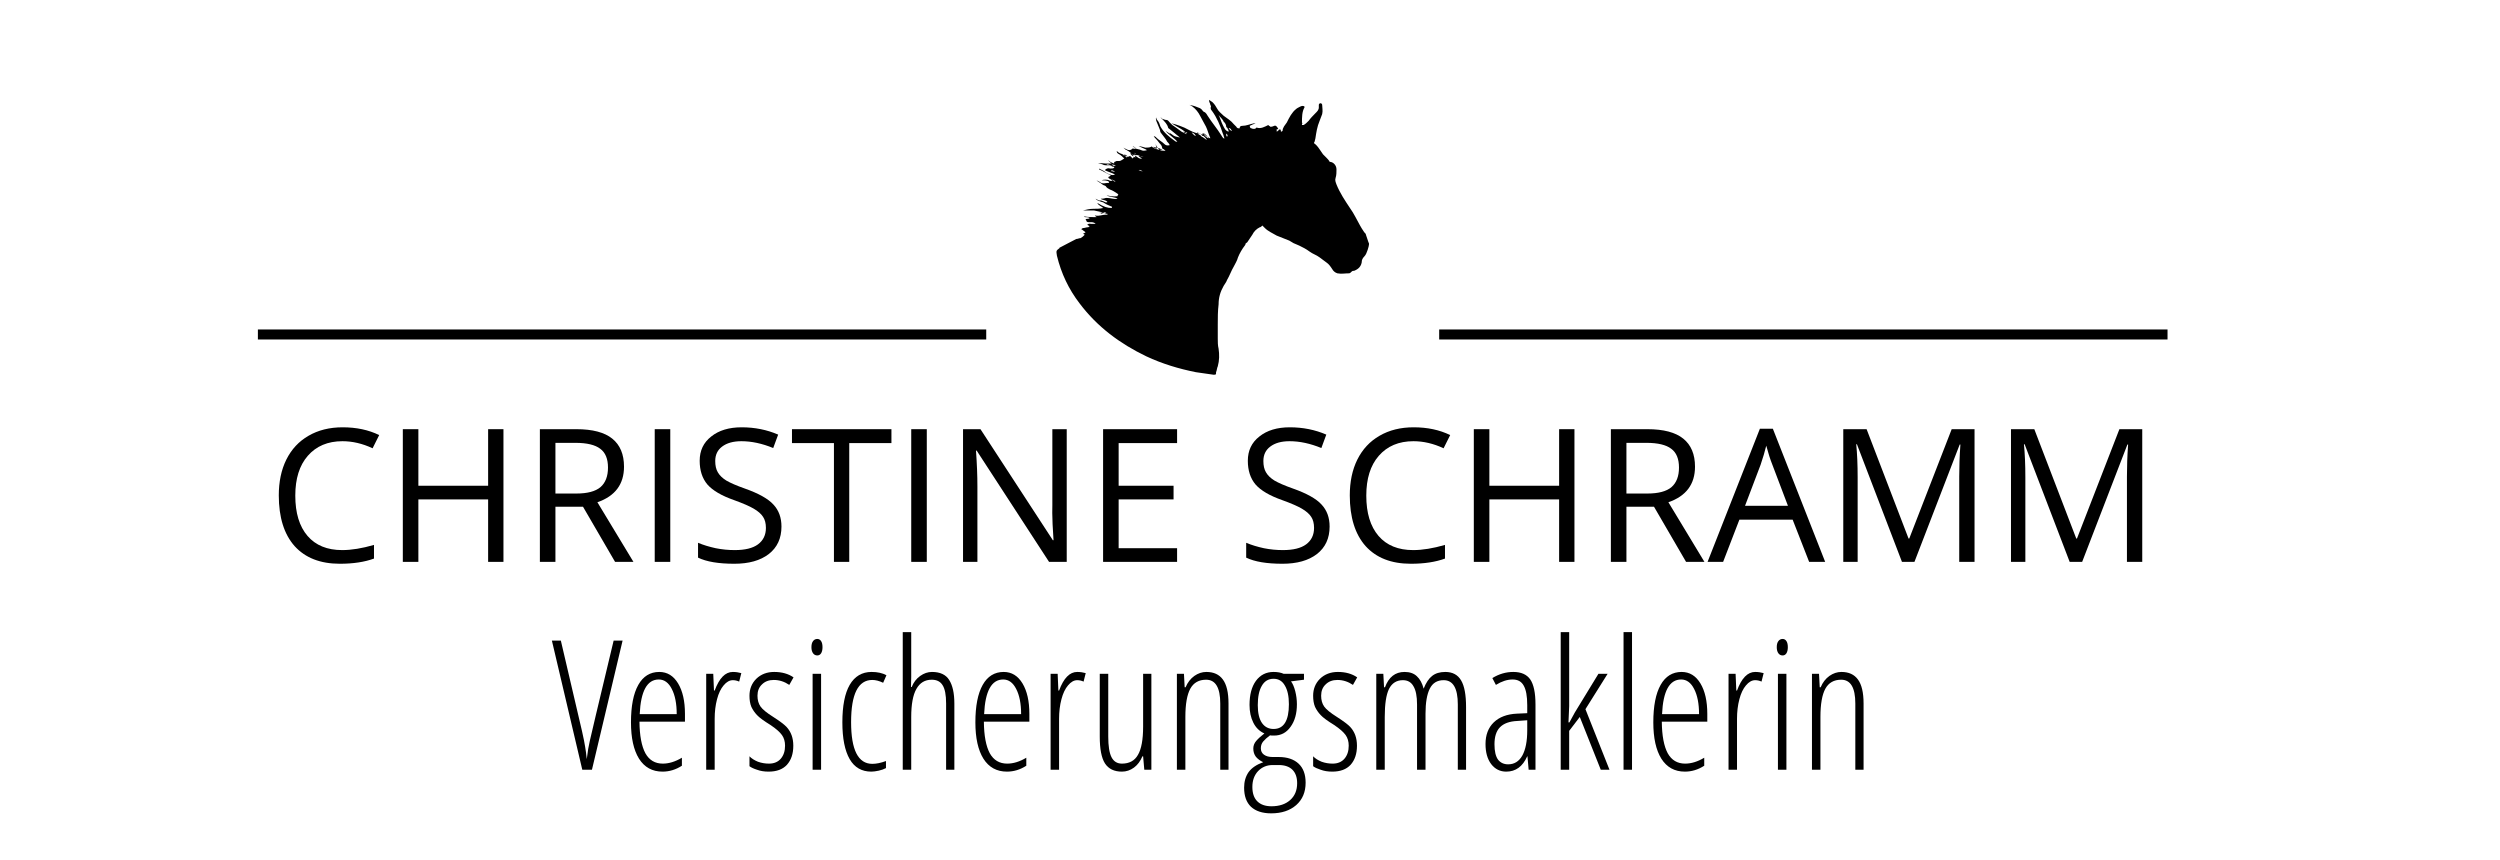
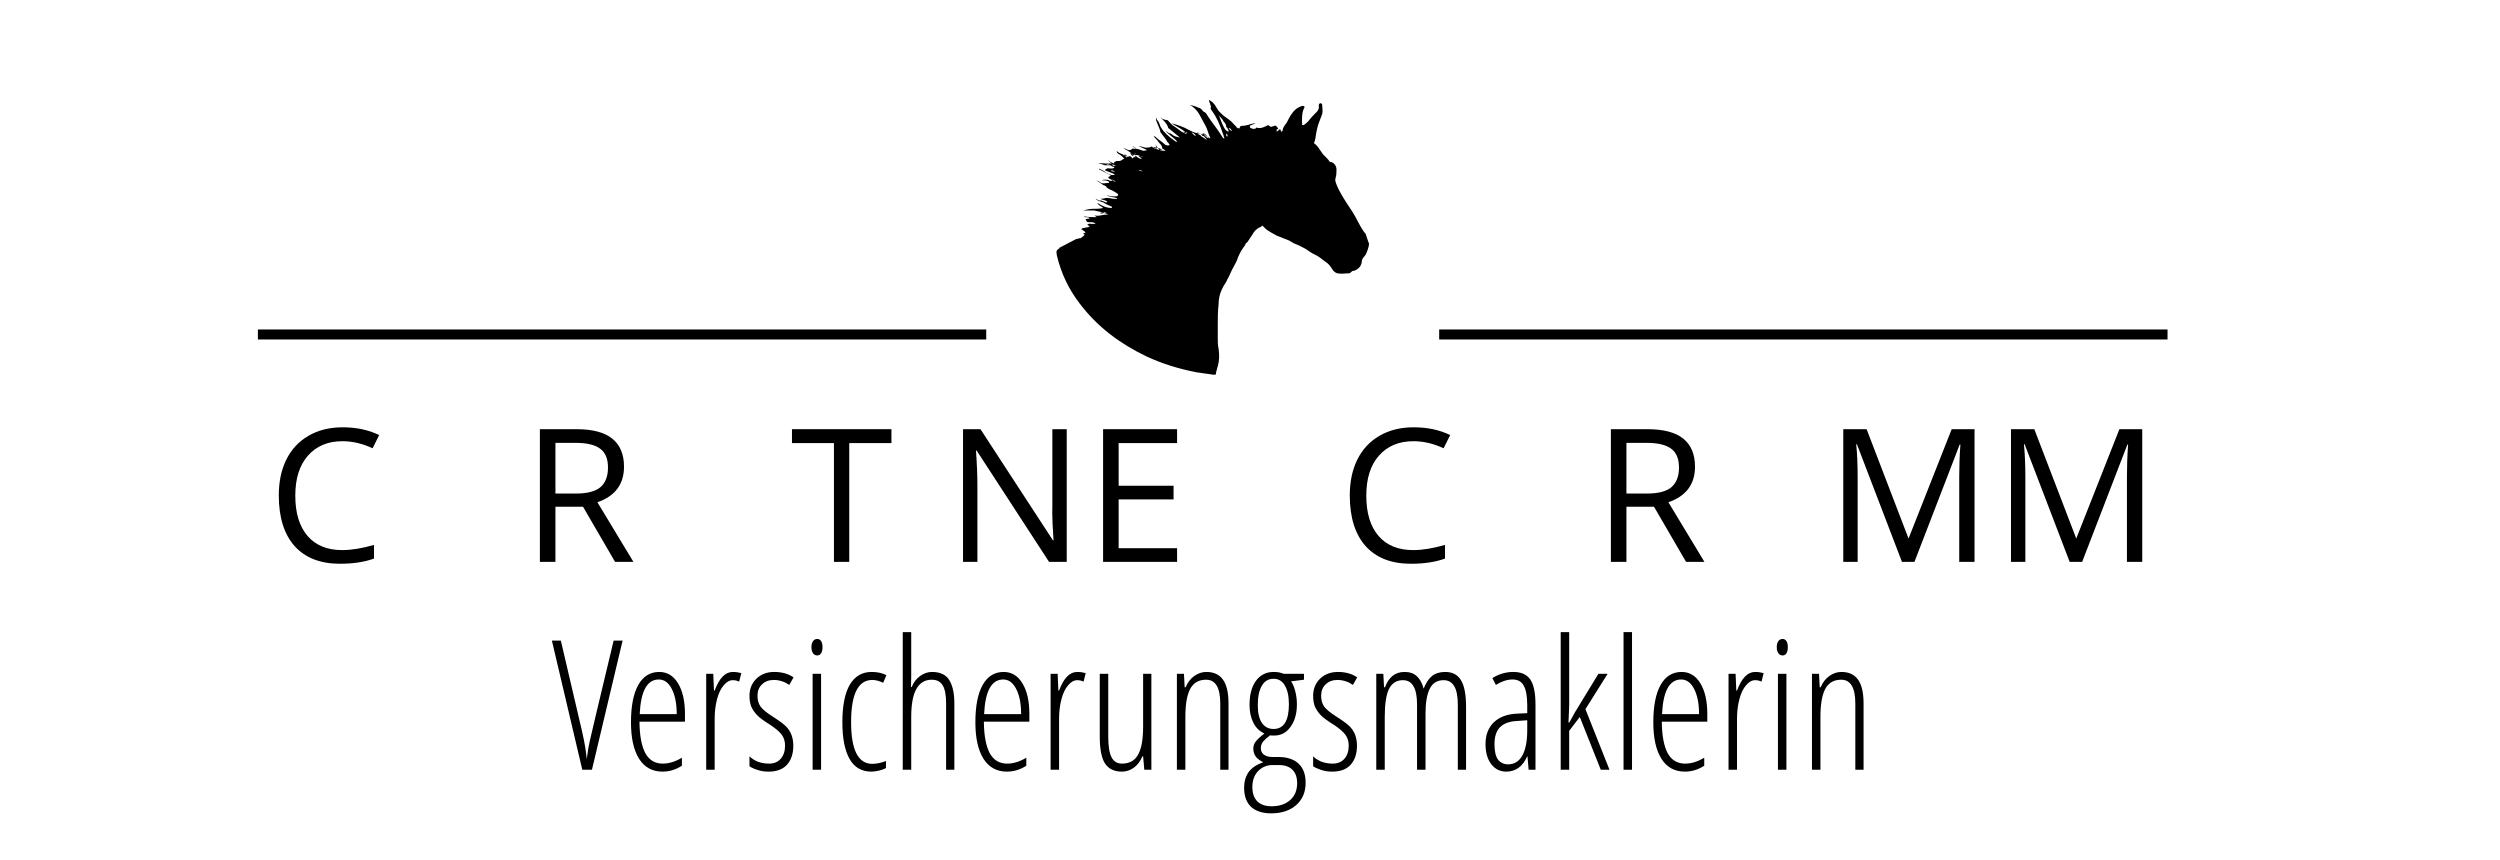
<svg xmlns="http://www.w3.org/2000/svg" xmlns:xlink="http://www.w3.org/1999/xlink" contentScriptType="text/ecmascript" width="165.75" zoomAndPan="magnify" contentStyleType="text/css" viewBox="0 0 165.75 57" height="57" preserveAspectRatio="xMidYMid meet" version="1.0">
  <defs>
    <g>
      <g id="glyph-0-0" />
      <g id="glyph-0-1">
        <path d="M 4.969 -8 C 4 -8 3.234 -7.676 2.672 -7.031 C 2.117 -6.395 1.844 -5.516 1.844 -4.391 C 1.844 -3.242 2.113 -2.352 2.656 -1.719 C 3.195 -1.094 3.961 -0.781 4.953 -0.781 C 5.566 -0.781 6.27 -0.895 7.062 -1.125 L 7.062 -0.219 C 6.445 0.008 5.691 0.125 4.797 0.125 C 3.504 0.125 2.504 -0.266 1.797 -1.047 C 1.098 -1.836 0.75 -2.957 0.75 -4.406 C 0.75 -5.312 0.914 -6.102 1.25 -6.781 C 1.594 -7.469 2.082 -7.992 2.719 -8.359 C 3.363 -8.734 4.117 -8.922 4.984 -8.922 C 5.898 -8.922 6.707 -8.75 7.406 -8.406 L 6.969 -7.531 C 6.301 -7.844 5.633 -8 4.969 -8 Z M 4.969 -8 " />
      </g>
      <g id="glyph-0-2">
-         <path d="M 7.875 0 L 6.859 0 L 6.859 -4.141 L 2.234 -4.141 L 2.234 0 L 1.203 0 L 1.203 -8.797 L 2.234 -8.797 L 2.234 -5.047 L 6.859 -5.047 L 6.859 -8.797 L 7.875 -8.797 Z M 7.875 0 " />
-       </g>
+         </g>
      <g id="glyph-0-3">
        <path d="M 2.234 -3.656 L 2.234 0 L 1.203 0 L 1.203 -8.797 L 3.625 -8.797 C 4.695 -8.797 5.488 -8.586 6 -8.172 C 6.52 -7.754 6.781 -7.133 6.781 -6.312 C 6.781 -5.145 6.191 -4.359 5.016 -3.953 L 7.406 0 L 6.188 0 L 4.062 -3.656 Z M 2.234 -4.531 L 3.625 -4.531 C 4.352 -4.531 4.883 -4.672 5.219 -4.953 C 5.551 -5.242 5.719 -5.676 5.719 -6.25 C 5.719 -6.832 5.547 -7.25 5.203 -7.5 C 4.867 -7.758 4.32 -7.891 3.562 -7.891 L 2.234 -7.891 Z M 2.234 -4.531 " />
      </g>
      <g id="glyph-0-4">
-         <path d="M 1.203 0 L 1.203 -8.797 L 2.234 -8.797 L 2.234 0 Z M 1.203 0 " />
-       </g>
+         </g>
      <g id="glyph-0-5">
-         <path d="M 6.172 -2.344 C 6.172 -1.562 5.891 -0.953 5.328 -0.516 C 4.766 -0.086 4.004 0.125 3.047 0.125 C 2.004 0.125 1.203 -0.008 0.641 -0.281 L 0.641 -1.266 C 0.992 -1.117 1.383 -1 1.812 -0.906 C 2.238 -0.82 2.66 -0.781 3.078 -0.781 C 3.754 -0.781 4.266 -0.906 4.609 -1.156 C 4.961 -1.414 5.141 -1.781 5.141 -2.25 C 5.141 -2.551 5.078 -2.797 4.953 -2.984 C 4.828 -3.18 4.617 -3.363 4.328 -3.531 C 4.047 -3.695 3.613 -3.883 3.031 -4.094 C 2.207 -4.383 1.617 -4.727 1.266 -5.125 C 0.922 -5.531 0.75 -6.055 0.75 -6.703 C 0.75 -7.379 1.004 -7.914 1.516 -8.312 C 2.023 -8.719 2.695 -8.922 3.531 -8.922 C 4.406 -8.922 5.211 -8.758 5.953 -8.438 L 5.625 -7.547 C 4.895 -7.848 4.191 -8 3.516 -8 C 2.973 -8 2.547 -7.879 2.234 -7.641 C 1.93 -7.41 1.781 -7.094 1.781 -6.688 C 1.781 -6.383 1.836 -6.133 1.953 -5.938 C 2.066 -5.738 2.254 -5.555 2.516 -5.391 C 2.785 -5.234 3.195 -5.055 3.75 -4.859 C 4.664 -4.535 5.297 -4.18 5.641 -3.797 C 5.992 -3.422 6.172 -2.938 6.172 -2.344 Z M 6.172 -2.344 " />
-       </g>
+         </g>
      <g id="glyph-0-6">
        <path d="M 3.906 0 L 2.891 0 L 2.891 -7.875 L 0.109 -7.875 L 0.109 -8.797 L 6.703 -8.797 L 6.703 -7.875 L 3.906 -7.875 Z M 3.906 0 " />
      </g>
      <g id="glyph-0-7">
        <path d="M 8.078 0 L 6.906 0 L 2.109 -7.375 L 2.062 -7.375 C 2.125 -6.508 2.156 -5.719 2.156 -5 L 2.156 0 L 1.203 0 L 1.203 -8.797 L 2.359 -8.797 L 7.156 -1.438 L 7.203 -1.438 C 7.191 -1.551 7.172 -1.898 7.141 -2.484 C 7.117 -3.066 7.113 -3.488 7.125 -3.75 L 7.125 -8.797 L 8.078 -8.797 Z M 8.078 0 " />
      </g>
      <g id="glyph-0-8">
        <path d="M 6.109 0 L 1.203 0 L 1.203 -8.797 L 6.109 -8.797 L 6.109 -7.875 L 2.234 -7.875 L 2.234 -5.047 L 5.875 -5.047 L 5.875 -4.141 L 2.234 -4.141 L 2.234 -0.906 L 6.109 -0.906 Z M 6.109 0 " />
      </g>
      <g id="glyph-0-9" />
      <g id="glyph-0-10">
-         <path d="M 6.734 0 L 5.641 -2.797 L 2.109 -2.797 L 1.031 0 L 0 0 L 3.469 -8.828 L 4.328 -8.828 L 7.797 0 Z M 5.328 -3.719 L 4.297 -6.438 C 4.16 -6.781 4.023 -7.203 3.891 -7.703 C 3.797 -7.316 3.672 -6.895 3.516 -6.438 L 2.484 -3.719 Z M 5.328 -3.719 " />
-       </g>
+         </g>
      <g id="glyph-0-11">
-         <path d="M 5.094 0 L 2.109 -7.797 L 2.062 -7.797 C 2.125 -7.172 2.156 -6.438 2.156 -5.594 L 2.156 0 L 1.203 0 L 1.203 -8.797 L 2.75 -8.797 L 5.531 -1.547 L 5.578 -1.547 L 8.391 -8.797 L 9.906 -8.797 L 9.906 0 L 8.891 0 L 8.891 -5.656 C 8.891 -6.312 8.914 -7.02 8.969 -7.781 L 8.922 -7.781 L 5.922 0 Z M 5.094 0 " />
+         <path d="M 5.094 0 L 2.109 -7.797 L 2.062 -7.797 C 2.125 -7.172 2.156 -6.438 2.156 -5.594 L 2.156 0 L 1.203 0 L 1.203 -8.797 L 2.75 -8.797 L 5.531 -1.547 L 8.391 -8.797 L 9.906 -8.797 L 9.906 0 L 8.891 0 L 8.891 -5.656 C 8.891 -6.312 8.914 -7.02 8.969 -7.781 L 8.922 -7.781 L 5.922 0 Z M 5.094 0 " />
      </g>
      <g id="glyph-1-0" />
      <g id="glyph-1-1">
        <path d="M 4.094 -8.562 L 4.688 -8.562 L 2.656 0 L 2.016 0 L 0 -8.562 L 0.594 -8.562 L 2 -2.547 C 2.102 -2.086 2.172 -1.75 2.203 -1.531 C 2.242 -1.312 2.281 -1.035 2.312 -0.703 C 2.344 -0.93 2.375 -1.156 2.406 -1.375 C 2.445 -1.594 2.484 -1.773 2.516 -1.922 C 2.547 -2.078 3.07 -4.289 4.094 -8.562 Z M 4.094 -8.562 " />
      </g>
      <g id="glyph-1-2">
        <path d="M 2.656 0.125 C 1.977 0.125 1.457 -0.16 1.094 -0.734 C 0.738 -1.305 0.562 -2.109 0.562 -3.141 C 0.562 -4.223 0.723 -5.051 1.047 -5.625 C 1.367 -6.195 1.832 -6.484 2.438 -6.484 C 2.969 -6.484 3.383 -6.227 3.688 -5.719 C 3.988 -5.219 4.141 -4.547 4.141 -3.703 L 4.141 -3.188 L 1.125 -3.188 C 1.133 -2.258 1.266 -1.562 1.516 -1.094 C 1.773 -0.633 2.16 -0.406 2.672 -0.406 C 3.078 -0.406 3.5 -0.535 3.938 -0.797 L 3.938 -0.266 C 3.531 -0.004 3.102 0.125 2.656 0.125 Z M 2.406 -5.984 C 1.633 -5.984 1.211 -5.219 1.141 -3.688 L 3.594 -3.688 C 3.594 -4.383 3.484 -4.941 3.266 -5.359 C 3.055 -5.773 2.77 -5.984 2.406 -5.984 Z M 2.406 -5.984 " />
      </g>
      <g id="glyph-1-3">
        <path d="M 2.609 -6.484 C 2.805 -6.484 2.992 -6.457 3.172 -6.406 L 3.031 -5.844 C 2.895 -5.906 2.754 -5.938 2.609 -5.938 C 2.391 -5.938 2.188 -5.82 2 -5.594 C 1.812 -5.375 1.664 -5.066 1.562 -4.672 C 1.457 -4.273 1.406 -3.844 1.406 -3.375 L 1.406 0 L 0.844 0 L 0.844 -6.359 L 1.312 -6.359 L 1.359 -5.25 L 1.406 -5.25 C 1.707 -6.07 2.109 -6.484 2.609 -6.484 Z M 2.609 -6.484 " />
      </g>
      <g id="glyph-1-4">
        <path d="M 3.344 -1.594 C 3.344 -1.062 3.203 -0.641 2.922 -0.328 C 2.641 -0.023 2.234 0.125 1.703 0.125 C 1.41 0.125 1.156 0.082 0.938 0 C 0.719 -0.07 0.551 -0.148 0.438 -0.234 L 0.438 -0.891 C 0.582 -0.742 0.77 -0.625 1 -0.531 C 1.238 -0.445 1.484 -0.406 1.734 -0.406 C 2.066 -0.406 2.328 -0.516 2.516 -0.734 C 2.703 -0.953 2.797 -1.238 2.797 -1.594 C 2.797 -1.875 2.727 -2.109 2.594 -2.297 C 2.457 -2.492 2.203 -2.719 1.828 -2.969 C 1.391 -3.238 1.094 -3.457 0.938 -3.625 C 0.781 -3.789 0.656 -3.973 0.562 -4.172 C 0.477 -4.379 0.438 -4.625 0.438 -4.906 C 0.438 -5.352 0.586 -5.727 0.891 -6.031 C 1.203 -6.332 1.598 -6.484 2.078 -6.484 C 2.586 -6.484 3.016 -6.363 3.359 -6.125 L 3.078 -5.625 C 2.754 -5.844 2.41 -5.953 2.047 -5.953 C 1.723 -5.953 1.461 -5.852 1.266 -5.656 C 1.066 -5.469 0.969 -5.219 0.969 -4.906 C 0.969 -4.625 1.035 -4.383 1.172 -4.188 C 1.305 -4 1.586 -3.77 2.016 -3.5 C 2.441 -3.227 2.734 -3.008 2.891 -2.844 C 3.047 -2.676 3.16 -2.488 3.234 -2.281 C 3.305 -2.082 3.344 -1.852 3.344 -1.594 Z M 3.344 -1.594 " />
      </g>
      <g id="glyph-1-5">
        <path d="M 1.406 0 L 0.844 0 L 0.844 -6.359 L 1.406 -6.359 Z M 0.766 -8.125 C 0.766 -8.301 0.801 -8.438 0.875 -8.531 C 0.945 -8.625 1.039 -8.672 1.156 -8.672 C 1.258 -8.672 1.344 -8.625 1.406 -8.531 C 1.469 -8.438 1.5 -8.301 1.5 -8.125 C 1.5 -7.957 1.469 -7.82 1.406 -7.719 C 1.344 -7.625 1.258 -7.578 1.156 -7.578 C 1.039 -7.578 0.945 -7.625 0.875 -7.719 C 0.801 -7.82 0.766 -7.957 0.766 -8.125 Z M 0.766 -8.125 " />
      </g>
      <g id="glyph-1-6">
        <path d="M 2.484 0.125 C 1.848 0.125 1.367 -0.148 1.047 -0.703 C 0.723 -1.266 0.562 -2.078 0.562 -3.141 C 0.562 -4.234 0.723 -5.062 1.047 -5.625 C 1.379 -6.195 1.863 -6.484 2.5 -6.484 C 2.895 -6.484 3.223 -6.41 3.484 -6.266 L 3.266 -5.766 C 3.004 -5.891 2.766 -5.953 2.547 -5.953 C 1.609 -5.953 1.141 -5.02 1.141 -3.156 C 1.141 -1.312 1.609 -0.391 2.547 -0.391 C 2.816 -0.391 3.117 -0.453 3.453 -0.578 L 3.453 -0.109 C 3.316 -0.035 3.156 0.02 2.969 0.062 C 2.781 0.102 2.617 0.125 2.484 0.125 Z M 2.484 0.125 " />
      </g>
      <g id="glyph-1-7">
        <path d="M 3.719 0 L 3.719 -4.391 C 3.719 -4.961 3.641 -5.367 3.484 -5.609 C 3.336 -5.848 3.098 -5.969 2.766 -5.969 C 2.316 -5.969 1.977 -5.766 1.75 -5.359 C 1.52 -4.961 1.406 -4.336 1.406 -3.484 L 1.406 0 L 0.844 0 L 0.844 -9.125 L 1.406 -9.125 L 1.406 -6.156 C 1.406 -5.883 1.398 -5.66 1.391 -5.484 L 1.438 -5.484 C 1.562 -5.797 1.75 -6.039 2 -6.219 C 2.25 -6.395 2.508 -6.484 2.781 -6.484 C 3.32 -6.484 3.703 -6.305 3.922 -5.953 C 4.148 -5.598 4.266 -5.078 4.266 -4.391 L 4.266 0 Z M 3.719 0 " />
      </g>
      <g id="glyph-1-8">
        <path d="M 1.391 -6.359 L 1.391 -2.203 C 1.391 -1.578 1.461 -1.117 1.609 -0.828 C 1.754 -0.547 1.984 -0.406 2.297 -0.406 C 2.785 -0.406 3.141 -0.598 3.359 -0.984 C 3.586 -1.367 3.703 -1.992 3.703 -2.859 L 3.703 -6.359 L 4.25 -6.359 L 4.25 0 L 3.781 0 L 3.703 -0.891 L 3.656 -0.891 C 3.52 -0.566 3.332 -0.316 3.094 -0.141 C 2.852 0.035 2.586 0.125 2.297 0.125 C 1.785 0.125 1.41 -0.055 1.172 -0.422 C 0.941 -0.785 0.828 -1.379 0.828 -2.203 L 0.828 -6.359 Z M 1.391 -6.359 " />
      </g>
      <g id="glyph-1-9">
        <path d="M 3.719 0 L 3.719 -4.391 C 3.719 -5.441 3.406 -5.969 2.781 -5.969 C 2.301 -5.969 1.953 -5.77 1.734 -5.375 C 1.516 -4.977 1.406 -4.352 1.406 -3.5 L 1.406 0 L 0.844 0 L 0.844 -6.359 L 1.312 -6.359 L 1.359 -5.469 L 1.422 -5.469 C 1.555 -5.789 1.75 -6.039 2 -6.219 C 2.25 -6.395 2.516 -6.484 2.797 -6.484 C 3.285 -6.484 3.648 -6.316 3.891 -5.984 C 4.141 -5.648 4.266 -5.117 4.266 -4.391 L 4.266 0 Z M 3.719 0 " />
      </g>
      <g id="glyph-1-10">
        <path d="M 4.172 -6.359 L 4.172 -5.969 L 3.312 -5.859 C 3.426 -5.711 3.52 -5.492 3.594 -5.203 C 3.664 -4.922 3.703 -4.633 3.703 -4.344 C 3.703 -3.727 3.562 -3.227 3.281 -2.844 C 3.008 -2.457 2.645 -2.266 2.188 -2.266 L 2.047 -2.266 L 1.922 -2.281 C 1.734 -2.145 1.582 -2.008 1.469 -1.875 C 1.363 -1.75 1.312 -1.598 1.312 -1.422 C 1.312 -1.242 1.379 -1.102 1.516 -1 C 1.66 -0.895 1.852 -0.844 2.094 -0.844 L 2.5 -0.844 C 3.062 -0.844 3.5 -0.695 3.812 -0.406 C 4.125 -0.113 4.281 0.305 4.281 0.859 C 4.281 1.484 4.07 1.977 3.656 2.344 C 3.238 2.707 2.688 2.891 2 2.891 C 1.414 2.891 0.969 2.742 0.656 2.453 C 0.352 2.16 0.203 1.738 0.203 1.188 C 0.203 0.789 0.301 0.445 0.5 0.156 C 0.707 -0.125 1.031 -0.344 1.469 -0.5 C 1.27 -0.594 1.109 -0.711 0.984 -0.859 C 0.867 -1.016 0.812 -1.195 0.812 -1.406 C 0.812 -1.594 0.875 -1.758 1 -1.906 C 1.133 -2.062 1.316 -2.227 1.547 -2.406 C 1.223 -2.551 0.977 -2.789 0.812 -3.125 C 0.645 -3.457 0.562 -3.848 0.562 -4.297 C 0.562 -4.973 0.703 -5.504 0.984 -5.891 C 1.273 -6.285 1.664 -6.484 2.156 -6.484 C 2.426 -6.484 2.648 -6.441 2.828 -6.359 Z M 0.75 1.141 C 0.75 1.547 0.852 1.859 1.062 2.078 C 1.281 2.305 1.598 2.422 2.016 2.422 C 2.535 2.422 2.945 2.285 3.25 2.016 C 3.562 1.742 3.719 1.367 3.719 0.891 C 3.719 0.504 3.613 0.207 3.406 0 C 3.195 -0.207 2.895 -0.312 2.5 -0.312 L 2.094 -0.312 C 1.707 -0.312 1.383 -0.176 1.125 0.094 C 0.875 0.363 0.75 0.711 0.75 1.141 Z M 1.109 -4.281 C 1.109 -3.758 1.203 -3.363 1.391 -3.094 C 1.578 -2.832 1.832 -2.703 2.156 -2.703 C 2.832 -2.703 3.172 -3.25 3.172 -4.344 C 3.172 -4.875 3.082 -5.285 2.906 -5.578 C 2.738 -5.879 2.488 -6.031 2.156 -6.031 C 1.812 -6.031 1.551 -5.875 1.375 -5.562 C 1.195 -5.258 1.109 -4.832 1.109 -4.281 Z M 1.109 -4.281 " />
      </g>
      <g id="glyph-1-11">
        <path d="M 6.25 0 L 6.25 -4.328 C 6.25 -5.398 5.938 -5.938 5.312 -5.938 C 4.883 -5.938 4.578 -5.75 4.391 -5.375 C 4.203 -5 4.109 -4.445 4.109 -3.719 L 4.109 0 L 3.547 0 L 3.547 -4.328 C 3.547 -4.867 3.469 -5.27 3.312 -5.531 C 3.164 -5.801 2.93 -5.938 2.609 -5.938 C 2.191 -5.938 1.883 -5.742 1.688 -5.359 C 1.5 -4.973 1.406 -4.352 1.406 -3.5 L 1.406 0 L 0.844 0 L 0.844 -6.359 L 1.312 -6.359 L 1.359 -5.469 L 1.422 -5.469 C 1.672 -6.145 2.102 -6.484 2.719 -6.484 C 3.062 -6.484 3.332 -6.391 3.531 -6.203 C 3.738 -6.016 3.891 -5.738 3.984 -5.375 C 4.141 -5.77 4.328 -6.051 4.547 -6.219 C 4.766 -6.395 5.055 -6.484 5.422 -6.484 C 5.898 -6.484 6.25 -6.297 6.469 -5.922 C 6.688 -5.555 6.797 -4.969 6.797 -4.156 L 6.797 0 Z M 6.25 0 " />
      </g>
      <g id="glyph-1-12">
        <path d="M 3.312 0 L 3.234 -0.891 L 3.219 -0.891 C 2.914 -0.211 2.453 0.125 1.828 0.125 C 1.422 0.125 1.086 -0.039 0.828 -0.375 C 0.578 -0.707 0.453 -1.148 0.453 -1.703 C 0.453 -2.305 0.633 -2.785 1 -3.141 C 1.363 -3.492 1.875 -3.688 2.531 -3.719 L 3.219 -3.75 L 3.219 -4.281 C 3.219 -4.875 3.141 -5.305 2.984 -5.578 C 2.836 -5.848 2.594 -5.984 2.25 -5.984 C 1.895 -5.984 1.523 -5.863 1.141 -5.625 L 0.906 -6.078 C 1.344 -6.348 1.805 -6.484 2.297 -6.484 C 2.816 -6.484 3.191 -6.316 3.422 -5.984 C 3.648 -5.648 3.766 -5.098 3.766 -4.328 L 3.766 0 Z M 1.953 -0.359 C 2.359 -0.359 2.672 -0.551 2.891 -0.938 C 3.109 -1.332 3.219 -1.891 3.219 -2.609 L 3.219 -3.281 L 2.562 -3.234 C 2.039 -3.211 1.656 -3.07 1.406 -2.812 C 1.164 -2.562 1.047 -2.188 1.047 -1.688 C 1.047 -1.227 1.125 -0.891 1.281 -0.672 C 1.445 -0.461 1.672 -0.359 1.953 -0.359 Z M 1.953 -0.359 " />
      </g>
      <g id="glyph-1-13">
        <path d="M 1.422 -3.141 L 1.781 -3.797 L 3.344 -6.359 L 3.953 -6.359 L 2.484 -4.016 L 4.078 0 L 3.5 0 L 2.109 -3.5 L 1.406 -2.578 L 1.406 0 L 0.844 0 L 0.844 -9.125 L 1.406 -9.125 L 1.406 -4.219 L 1.359 -3.141 Z M 1.422 -3.141 " />
      </g>
      <g id="glyph-1-14">
        <path d="M 1.406 0 L 0.844 0 L 0.844 -9.125 L 1.406 -9.125 Z M 1.406 0 " />
      </g>
    </g>
  </defs>
  <path fill="rgb(0%, 0%, 0%)" d="M 17.098 21.844 L 65.387 21.844 L 65.387 22.508 L 17.098 22.508 Z M 17.098 21.844 " fill-opacity="1" fill-rule="nonzero" />
  <path fill="rgb(0%, 0%, 0%)" d="M 95.418 21.844 L 143.707 21.844 L 143.707 22.508 L 95.418 22.508 Z M 95.418 21.844 " fill-opacity="1" fill-rule="nonzero" />
  <path fill="rgb(0%, 0%, 0%)" d="M 90.73 16.066 C 90.676 15.898 90.617 15.73 90.562 15.566 C 90.562 15.508 90.508 15.453 90.449 15.398 C 90.34 15.23 90.227 15.066 90.172 14.953 C 89.949 14.566 89.781 14.176 89.5 13.789 C 89.168 13.289 88.832 12.789 88.609 12.23 C 88.551 12.066 88.496 11.953 88.551 11.789 C 88.609 11.621 88.609 11.398 88.609 11.23 C 88.609 10.953 88.387 10.73 88.16 10.73 C 88.105 10.621 87.996 10.508 87.938 10.453 C 87.883 10.398 87.77 10.289 87.715 10.23 C 87.547 10.008 87.438 9.789 87.27 9.621 L 87.211 9.566 C 87.102 9.508 87.102 9.453 87.156 9.398 C 87.156 9.344 87.211 9.23 87.211 9.176 C 87.27 8.789 87.324 8.398 87.492 8.008 C 87.547 7.844 87.605 7.73 87.66 7.566 C 87.715 7.344 87.66 7.121 87.66 6.953 C 87.66 6.898 87.605 6.844 87.547 6.844 C 87.492 6.844 87.438 6.898 87.438 6.953 C 87.438 7.008 87.438 7.066 87.438 7.121 C 87.438 7.289 87.324 7.398 87.211 7.508 C 87.047 7.676 86.879 7.844 86.766 8.008 C 86.656 8.121 86.543 8.23 86.43 8.289 C 86.43 8.289 86.375 8.289 86.32 8.289 L 86.32 8.23 C 86.375 8.176 86.32 8.121 86.32 8.121 C 86.32 7.789 86.32 7.398 86.488 7.121 C 86.488 7.121 86.488 7.121 86.488 7.066 C 86.43 7.008 86.32 7.008 86.207 7.066 C 86.098 7.121 85.984 7.176 85.93 7.23 C 85.648 7.453 85.48 7.789 85.316 8.121 C 85.203 8.289 85.035 8.453 85.035 8.676 C 85.035 8.676 84.98 8.73 84.926 8.73 C 84.926 8.676 84.926 8.621 84.867 8.566 C 84.758 8.621 84.758 8.676 84.645 8.73 C 84.645 8.676 84.645 8.621 84.645 8.566 L 84.699 8.566 C 84.699 8.566 84.699 8.566 84.758 8.566 C 84.535 8.121 84.477 8.453 84.199 8.398 C 84.199 8.398 84.199 8.344 84.141 8.344 L 84.086 8.289 C 83.863 8.398 83.586 8.566 83.305 8.453 C 83.25 8.566 83.082 8.566 82.969 8.508 C 82.914 8.508 82.859 8.453 82.859 8.344 C 82.969 8.289 83.082 8.23 83.25 8.176 C 83.195 8.176 83.195 8.176 83.137 8.176 C 82.859 8.23 82.637 8.344 82.355 8.344 C 82.246 8.344 82.188 8.398 82.188 8.508 C 82.078 8.508 82.02 8.508 81.965 8.398 C 81.91 8.344 81.855 8.289 81.797 8.23 C 81.629 8.008 81.352 7.844 81.129 7.676 C 80.961 7.508 80.793 7.398 80.68 7.176 C 80.625 7.066 80.516 6.898 80.402 6.789 C 80.348 6.73 80.289 6.73 80.18 6.621 C 80.125 6.73 80.234 6.844 80.234 6.898 C 80.234 6.953 80.289 7.008 80.289 7.066 C 80.234 7.176 80.289 7.289 80.348 7.344 C 80.68 7.789 80.906 8.344 81.07 8.844 C 81.129 8.953 81.129 9.066 81.184 9.176 C 81.184 9.176 81.184 9.176 81.129 9.176 C 81.07 9.121 81.016 9.066 80.961 8.953 C 80.68 8.508 80.348 8.121 80.066 7.676 C 80.012 7.566 79.957 7.508 79.898 7.453 L 79.789 7.398 C 79.676 7.289 79.73 7.289 79.566 7.176 C 79.285 7.066 79.176 7.008 78.84 6.953 C 78.895 6.953 79.062 7.066 79.062 7.066 C 79.285 7.23 79.453 7.453 79.566 7.676 C 79.676 7.898 79.844 8.176 79.957 8.398 C 80.066 8.621 80.125 8.898 80.234 9.121 L 80.234 9.176 C 80.125 9.121 80.012 9.066 79.957 9.008 C 79.898 8.953 79.73 8.789 79.73 8.844 C 79.789 9.008 79.621 8.844 79.508 8.844 C 79.23 8.844 78.949 8.676 78.727 8.566 C 78.559 8.453 77.945 8.23 77.668 8.176 C 78.113 8.453 78.617 8.676 78.672 8.898 C 78.559 8.844 78.449 8.789 78.336 8.73 C 78.113 8.566 77.891 8.398 77.723 8.289 C 77.668 8.23 77.609 8.176 77.555 8.121 C 77.5 8.066 77.445 7.953 77.332 7.953 C 77.219 7.953 77.164 7.898 77.109 7.898 C 77.055 7.898 76.996 7.789 76.941 7.789 C 76.996 7.844 77.055 7.898 77.055 7.898 C 77.219 8.066 77.387 8.23 77.445 8.453 C 77.445 8.508 77.5 8.508 77.555 8.566 C 77.777 8.73 77.945 8.898 78.168 9.066 L 78.227 9.121 C 78.059 9.066 77.945 9.066 77.836 9.008 C 77.777 8.953 77.5 8.789 77.555 8.789 C 77.668 8.953 77.445 8.789 77.277 8.676 C 77.445 8.898 77.891 9.176 78.059 9.398 C 78 9.398 77.945 9.398 77.891 9.344 C 77.5 9.066 77.164 8.789 76.941 8.398 C 76.887 8.23 76.828 8.066 76.719 7.953 C 76.66 7.898 76.66 7.789 76.66 7.789 C 76.605 7.844 76.66 7.953 76.66 8.008 C 76.719 8.176 76.828 8.398 76.887 8.566 C 76.941 8.676 76.887 8.73 76.996 8.844 C 77.109 9.008 77.277 9.176 77.387 9.398 C 77.445 9.453 77.5 9.508 77.555 9.621 C 77.387 9.676 77.277 9.621 77.219 9.566 C 77.055 9.398 76.828 9.289 76.66 9.121 C 76.66 9.066 76.551 9.066 76.496 9.008 C 76.496 9.066 76.605 9.176 76.66 9.23 C 76.773 9.344 76.828 9.453 76.941 9.566 C 76.996 9.621 77.055 9.73 77.055 9.844 C 77.109 9.844 77.109 9.898 77.164 9.898 C 77.164 9.898 77.219 9.953 77.277 10.008 C 76.996 9.953 76.887 10.121 76.551 9.453 C 76.605 9.508 76.719 9.844 76.66 9.898 C 76.551 9.844 76.438 9.789 76.383 9.73 C 76.383 9.73 76.328 9.676 76.328 9.73 C 76.215 9.789 76.047 9.789 75.938 9.789 C 75.938 9.789 75.547 9.676 75.488 9.676 C 75.547 9.73 75.992 9.898 76.047 9.953 C 75.879 10.008 75.77 10.008 75.656 9.953 C 75.547 9.898 75.434 9.898 75.266 9.844 C 75.211 9.898 75.156 9.844 75.098 9.844 C 74.875 10.066 74.707 9.898 74.484 9.789 C 74.598 9.898 74.652 9.953 74.707 9.953 C 74.766 10.008 74.82 10.008 74.875 10.066 C 74.988 10.121 75.098 10.289 75.211 10.289 C 75.266 10.289 75.266 10.344 75.266 10.398 L 75.266 10.453 C 75.211 10.398 75.211 10.398 75.156 10.398 C 75.156 10.453 75.156 10.453 75.098 10.508 C 75.043 10.453 74.988 10.398 74.93 10.344 C 74.875 10.344 74.82 10.398 74.766 10.398 C 74.652 10.453 74.652 10.453 74.598 10.289 C 74.598 10.289 74.598 10.289 74.539 10.289 C 74.484 10.289 74.484 10.289 74.43 10.23 C 74.316 10.176 74.207 10.176 74.039 10.008 C 74.039 10.121 74.094 10.176 74.207 10.23 C 74.316 10.289 74.43 10.398 74.539 10.508 C 74.43 10.566 74.316 10.676 74.207 10.676 C 74.148 10.676 74.094 10.676 74.039 10.676 C 73.98 10.676 73.926 10.73 73.926 10.73 C 73.926 10.73 73.926 10.73 73.871 10.73 C 73.871 10.789 73.871 10.789 73.871 10.844 C 73.758 10.789 73.648 10.789 73.48 10.621 C 73.48 10.676 73.648 10.789 73.703 10.844 C 73.535 10.844 73.426 10.844 73.312 10.844 C 73.199 10.844 72.922 10.789 72.809 10.844 C 73.09 10.844 73.145 10.953 73.258 10.953 C 73.48 10.953 73.703 11.008 73.871 11.066 C 73.871 11.066 73.871 11.066 73.871 11.121 C 73.816 11.176 73.703 11.176 73.59 11.176 C 73.48 11.121 73.312 11.176 73.258 11.289 C 73.48 11.398 73.703 11.453 73.926 11.566 C 73.816 11.621 73.703 11.621 73.59 11.566 C 73.426 11.508 73.312 11.453 73.199 11.344 C 73.09 11.289 72.977 11.23 72.867 11.176 L 72.867 11.23 C 73.145 11.344 73.367 11.508 73.648 11.621 C 73.59 11.676 73.535 11.73 73.48 11.73 C 73.48 11.898 73.703 11.844 73.816 11.953 C 73.703 12.008 73.59 12.008 73.535 11.953 C 73.426 11.898 73.145 11.898 73.035 11.953 C 73.426 11.953 73.535 12.008 73.535 12.121 C 73.312 12.121 73.09 12.23 72.922 12.066 C 72.922 12.066 72.809 12.008 72.699 11.953 C 72.809 12.066 72.977 12.121 73.09 12.23 C 73.145 12.289 73.258 12.289 73.312 12.344 C 73.367 12.453 73.48 12.508 73.59 12.566 C 73.758 12.621 73.926 12.73 74.094 12.844 C 74.094 12.844 74.094 12.844 74.148 12.898 C 74.094 12.953 74.094 12.953 74.094 13.008 C 73.98 13.008 73.871 13.066 73.367 12.953 C 73.535 13.066 73.98 13.066 74.094 13.176 C 73.816 13.23 73.648 13.121 73.367 13.121 C 73.258 13.121 73.258 13.176 72.977 13.176 C 73.09 13.289 73.312 13.23 73.426 13.398 C 73.312 13.453 73.258 13.398 73.145 13.344 C 73.09 13.344 73.035 13.289 72.977 13.289 C 72.922 13.289 72.922 13.344 72.645 13.176 C 72.645 13.23 72.867 13.344 72.922 13.344 C 73.035 13.398 73.145 13.398 73.199 13.453 C 73.367 13.566 73.535 13.621 73.648 13.676 C 73.703 13.676 73.758 13.73 73.703 13.789 C 73.426 13.789 73.199 13.73 72.754 13.453 C 72.809 13.621 73.035 13.676 73.145 13.789 C 72.922 13.844 72.699 13.844 72.477 13.844 C 72.25 13.844 72.027 13.898 71.805 13.953 C 72.027 13.953 72.25 13.953 72.418 13.953 C 72.477 13.953 72.477 13.953 72.531 13.953 C 72.809 14.008 73.09 14.066 73.367 14.176 L 73.426 14.176 C 73.426 14.176 73.426 14.176 73.426 14.23 C 72.977 14.23 72.977 14.344 72.586 14.289 C 72.586 14.344 72.699 14.344 72.699 14.398 C 72.477 14.398 72.141 14.398 71.859 14.344 C 71.918 14.398 71.918 14.398 71.973 14.398 C 72.086 14.398 72.141 14.398 72.25 14.453 C 72.141 14.566 72.027 14.453 71.973 14.566 L 72.027 14.621 C 72.027 14.73 72.141 14.73 72.195 14.73 C 72.25 14.73 72.25 14.73 72.309 14.73 C 72.418 14.73 72.531 14.73 72.645 14.844 C 72.531 14.844 72.477 14.844 72.363 14.844 C 72.309 14.844 72.195 14.789 72.086 14.898 C 72.141 14.953 72.195 14.953 72.25 15.008 C 72.195 15.008 72.195 15.066 72.141 15.066 C 72.027 15.066 71.918 15.121 71.805 15.121 C 71.75 15.121 71.75 15.176 71.695 15.176 C 71.695 15.176 71.695 15.23 71.75 15.23 C 71.805 15.289 71.918 15.344 71.973 15.398 C 71.918 15.453 71.859 15.453 71.805 15.508 C 71.859 15.508 71.918 15.566 71.918 15.566 C 71.805 15.676 71.75 15.73 71.637 15.789 C 71.527 15.789 71.469 15.844 71.359 15.844 C 71.023 16.008 70.633 16.23 70.297 16.398 C 70.297 16.398 70.242 16.398 70.242 16.453 C 70.02 16.621 70.02 16.621 70.074 16.953 C 70.355 18.121 70.855 19.176 71.582 20.121 C 72.754 21.676 74.262 22.789 75.992 23.621 C 77.055 24.121 78.168 24.453 79.285 24.676 C 79.676 24.73 80.066 24.789 80.457 24.844 C 80.625 24.844 80.625 24.844 80.625 24.676 C 80.68 24.566 80.68 24.398 80.738 24.289 C 80.848 23.898 80.848 23.508 80.793 23.121 C 80.738 22.898 80.738 22.676 80.738 22.453 L 80.738 21.508 C 80.738 21.066 80.738 20.621 80.793 20.176 C 80.793 19.73 80.906 19.344 81.129 18.953 C 81.184 18.844 81.297 18.73 81.352 18.566 C 81.52 18.289 81.629 17.953 81.797 17.676 C 81.91 17.453 82.02 17.289 82.078 17.066 C 82.188 16.789 82.355 16.508 82.523 16.289 C 82.578 16.23 82.578 16.176 82.578 16.176 C 82.578 16.121 82.637 16.121 82.691 16.066 C 82.801 15.898 82.914 15.73 83.027 15.566 C 83.137 15.344 83.305 15.176 83.527 15.066 C 83.586 15.066 83.641 15.008 83.695 14.953 C 83.75 15.008 83.809 15.066 83.863 15.121 C 84.086 15.344 84.367 15.453 84.645 15.621 C 84.926 15.73 85.203 15.844 85.48 15.953 C 85.594 16.008 85.648 16.066 85.762 16.121 C 85.871 16.176 86.039 16.23 86.152 16.289 C 86.375 16.398 86.598 16.508 86.82 16.676 C 87.047 16.844 87.27 16.898 87.492 17.066 C 87.66 17.176 87.77 17.289 87.938 17.398 C 88.105 17.508 88.219 17.676 88.328 17.844 C 88.387 17.953 88.496 18.066 88.664 18.121 C 88.941 18.176 89.168 18.121 89.445 18.121 C 89.5 18.121 89.559 18.066 89.613 18.008 C 89.668 17.953 89.727 17.953 89.781 17.953 C 90.059 17.844 90.227 17.676 90.281 17.398 C 90.281 17.23 90.34 17.121 90.449 17.008 C 90.562 16.898 90.617 16.73 90.676 16.566 C 90.785 16.23 90.785 16.121 90.73 16.066 Z M 75.098 9.73 L 74.93 9.676 L 75.098 9.73 C 75.156 9.676 75.379 9.844 75.266 9.789 Z M 73.816 11.066 C 73.758 11.066 73.59 10.953 73.48 10.953 C 73.48 10.953 73.367 10.953 73.367 10.898 C 73.426 10.898 73.535 10.898 73.59 10.953 C 73.59 10.953 73.758 11.008 73.816 11.066 Z M 74.039 12.121 C 73.98 12.066 73.648 11.898 73.59 11.898 C 73.648 11.898 73.648 11.898 73.703 11.898 C 73.758 11.953 73.871 11.953 73.926 12.008 C 73.926 12.066 74.039 12.121 74.039 12.121 Z M 72.867 14.121 C 72.922 14.121 73.312 14.066 73.367 14.066 C 73.312 14.066 73.312 14.121 73.258 14.121 C 73.199 14.121 73.09 14.121 73.035 14.176 C 73.035 14.121 72.867 14.121 72.867 14.121 Z M 74.43 10.289 C 74.539 10.23 74.652 10.23 74.766 10.398 C 74.598 10.289 74.484 10.289 74.43 10.289 Z M 74.93 10.176 C 75.043 10.121 75.098 10.289 75.156 10.344 C 75.098 10.398 74.988 10.23 74.93 10.176 Z M 73.648 11.344 C 73.703 11.23 73.871 11.344 73.926 11.398 C 73.871 11.398 73.758 11.344 73.648 11.344 Z M 81.461 8.508 C 81.574 8.453 81.629 8.621 81.688 8.676 C 81.574 8.676 81.52 8.566 81.461 8.508 Z M 75.156 10.23 C 75.266 10.289 75.379 10.289 75.434 10.289 L 75.379 10.23 L 75.32 10.23 C 75.32 10.23 75.211 10.176 75.211 10.121 C 75.266 10.176 75.32 10.23 75.434 10.289 C 75.547 10.344 75.824 10.398 75.824 10.398 C 75.77 10.398 75.656 10.398 75.602 10.344 C 75.602 10.344 75.547 10.344 75.488 10.344 C 75.547 10.398 75.602 10.453 75.715 10.508 C 75.547 10.566 75.379 10.398 75.156 10.23 Z M 75.77 11.398 C 75.715 11.344 75.547 11.289 75.488 11.289 C 75.602 11.23 75.656 11.289 75.715 11.344 Z M 73.703 10.898 C 73.758 10.898 73.926 10.953 73.98 10.953 C 73.871 11.008 73.816 11.008 73.758 10.953 Z M 78.449 8.73 C 78.504 8.73 78.672 8.789 78.727 8.789 C 78.617 8.844 78.559 8.844 78.449 8.73 Z M 77.055 9.953 C 76.941 9.898 76.828 9.953 76.719 9.898 C 76.605 9.844 76.496 9.789 76.438 9.73 C 76.605 9.789 76.773 9.789 76.887 9.844 C 76.996 9.898 77.109 9.953 77.055 9.953 Z M 79.008 8.789 C 79.117 8.789 79.23 8.898 79.285 9.008 C 79.176 9.008 79.117 8.898 79.008 8.789 Z M 80.012 9.289 C 80.012 9.289 79.73 9.066 79.676 9.066 L 79.621 9.008 L 79.566 8.953 C 79.508 8.953 79.398 8.844 79.34 8.789 C 79.453 8.789 79.566 8.844 79.621 8.898 C 79.676 8.898 79.676 9.008 79.73 9.008 C 79.789 8.953 80.012 9.23 80.012 9.289 Z M 81.352 9.066 C 81.297 9.008 81.297 8.953 81.297 8.898 C 81.297 8.844 81.238 8.844 81.238 8.844 C 81.297 8.844 81.461 8.953 81.352 9.066 Z M 81.07 8.289 C 80.961 8.066 80.906 7.844 80.793 7.621 C 80.906 7.789 81.07 7.898 81.129 8.066 L 81.184 8.121 C 81.238 8.176 81.297 8.289 81.297 8.398 C 81.297 8.398 81.297 8.453 81.352 8.453 C 81.406 8.566 81.461 8.621 81.461 8.73 C 81.238 8.676 81.184 8.508 81.07 8.289 Z M 79.789 8.844 C 79.898 8.844 80.066 9.066 80.125 9.176 C 80.012 9.121 79.844 9.008 79.789 8.844 Z M 79.789 8.844 " fill-opacity="1" fill-rule="nonzero" />
  <g fill="rgb(0%, 0%, 0%)" fill-opacity="1">
    <use x="17.734" y="37.252" xlink:href="#glyph-0-1" xlink:type="simple" xlink:actuate="onLoad" xlink:show="embed" />
  </g>
  <g fill="rgb(0%, 0%, 0%)" fill-opacity="1">
    <use x="25.504" y="37.252" xlink:href="#glyph-0-2" xlink:type="simple" xlink:actuate="onLoad" xlink:show="embed" />
  </g>
  <g fill="rgb(0%, 0%, 0%)" fill-opacity="1">
    <use x="34.591" y="37.252" xlink:href="#glyph-0-3" xlink:type="simple" xlink:actuate="onLoad" xlink:show="embed" />
  </g>
  <g fill="rgb(0%, 0%, 0%)" fill-opacity="1">
    <use x="42.205" y="37.252" xlink:href="#glyph-0-4" xlink:type="simple" xlink:actuate="onLoad" xlink:show="embed" />
  </g>
  <g fill="rgb(0%, 0%, 0%)" fill-opacity="1">
    <use x="45.639" y="37.252" xlink:href="#glyph-0-5" xlink:type="simple" xlink:actuate="onLoad" xlink:show="embed" />
  </g>
  <g fill="rgb(0%, 0%, 0%)" fill-opacity="1">
    <use x="52.399" y="37.252" xlink:href="#glyph-0-6" xlink:type="simple" xlink:actuate="onLoad" xlink:show="embed" />
  </g>
  <g fill="rgb(0%, 0%, 0%)" fill-opacity="1">
    <use x="59.212" y="37.252" xlink:href="#glyph-0-4" xlink:type="simple" xlink:actuate="onLoad" xlink:show="embed" />
  </g>
  <g fill="rgb(0%, 0%, 0%)" fill-opacity="1">
    <use x="62.646" y="37.252" xlink:href="#glyph-0-7" xlink:type="simple" xlink:actuate="onLoad" xlink:show="embed" />
  </g>
  <g fill="rgb(0%, 0%, 0%)" fill-opacity="1">
    <use x="71.932" y="37.252" xlink:href="#glyph-0-8" xlink:type="simple" xlink:actuate="onLoad" xlink:show="embed" />
  </g>
  <g fill="rgb(0%, 0%, 0%)" fill-opacity="1">
    <use x="78.782" y="37.252" xlink:href="#glyph-0-9" xlink:type="simple" xlink:actuate="onLoad" xlink:show="embed" />
  </g>
  <g fill="rgb(0%, 0%, 0%)" fill-opacity="1">
    <use x="81.981" y="37.252" xlink:href="#glyph-0-5" xlink:type="simple" xlink:actuate="onLoad" xlink:show="embed" />
  </g>
  <g fill="rgb(0%, 0%, 0%)" fill-opacity="1">
    <use x="88.741" y="37.252" xlink:href="#glyph-0-1" xlink:type="simple" xlink:actuate="onLoad" xlink:show="embed" />
  </g>
  <g fill="rgb(0%, 0%, 0%)" fill-opacity="1">
    <use x="96.511" y="37.252" xlink:href="#glyph-0-2" xlink:type="simple" xlink:actuate="onLoad" xlink:show="embed" />
  </g>
  <g fill="rgb(0%, 0%, 0%)" fill-opacity="1">
    <use x="105.598" y="37.252" xlink:href="#glyph-0-3" xlink:type="simple" xlink:actuate="onLoad" xlink:show="embed" />
  </g>
  <g fill="rgb(0%, 0%, 0%)" fill-opacity="1">
    <use x="113.212" y="37.252" xlink:href="#glyph-0-10" xlink:type="simple" xlink:actuate="onLoad" xlink:show="embed" />
  </g>
  <g fill="rgb(0%, 0%, 0%)" fill-opacity="1">
    <use x="121.006" y="37.252" xlink:href="#glyph-0-11" xlink:type="simple" xlink:actuate="onLoad" xlink:show="embed" />
  </g>
  <g fill="rgb(0%, 0%, 0%)" fill-opacity="1">
    <use x="132.125" y="37.252" xlink:href="#glyph-0-11" xlink:type="simple" xlink:actuate="onLoad" xlink:show="embed" />
  </g>
  <g fill="rgb(0%, 0%, 0%)" fill-opacity="1">
    <use x="36.59" y="51.034" xlink:href="#glyph-1-1" xlink:type="simple" xlink:actuate="onLoad" xlink:show="embed" />
  </g>
  <g fill="rgb(0%, 0%, 0%)" fill-opacity="1">
    <use x="41.272" y="51.034" xlink:href="#glyph-1-2" xlink:type="simple" xlink:actuate="onLoad" xlink:show="embed" />
  </g>
  <g fill="rgb(0%, 0%, 0%)" fill-opacity="1">
    <use x="45.977" y="51.034" xlink:href="#glyph-1-3" xlink:type="simple" xlink:actuate="onLoad" xlink:show="embed" />
  </g>
  <g fill="rgb(0%, 0%, 0%)" fill-opacity="1">
    <use x="49.252" y="51.034" xlink:href="#glyph-1-4" xlink:type="simple" xlink:actuate="onLoad" xlink:show="embed" />
  </g>
  <g fill="rgb(0%, 0%, 0%)" fill-opacity="1">
    <use x="53.032" y="51.034" xlink:href="#glyph-1-5" xlink:type="simple" xlink:actuate="onLoad" xlink:show="embed" />
  </g>
  <g fill="rgb(0%, 0%, 0%)" fill-opacity="1">
    <use x="55.287" y="51.034" xlink:href="#glyph-1-6" xlink:type="simple" xlink:actuate="onLoad" xlink:show="embed" />
  </g>
  <g fill="rgb(0%, 0%, 0%)" fill-opacity="1">
    <use x="59.008" y="51.034" xlink:href="#glyph-1-7" xlink:type="simple" xlink:actuate="onLoad" xlink:show="embed" />
  </g>
  <g fill="rgb(0%, 0%, 0%)" fill-opacity="1">
    <use x="64.106" y="51.034" xlink:href="#glyph-1-2" xlink:type="simple" xlink:actuate="onLoad" xlink:show="embed" />
  </g>
  <g fill="rgb(0%, 0%, 0%)" fill-opacity="1">
    <use x="68.811" y="51.034" xlink:href="#glyph-1-3" xlink:type="simple" xlink:actuate="onLoad" xlink:show="embed" />
  </g>
  <g fill="rgb(0%, 0%, 0%)" fill-opacity="1">
    <use x="72.086" y="51.034" xlink:href="#glyph-1-8" xlink:type="simple" xlink:actuate="onLoad" xlink:show="embed" />
  </g>
  <g fill="rgb(0%, 0%, 0%)" fill-opacity="1">
    <use x="77.184" y="51.034" xlink:href="#glyph-1-9" xlink:type="simple" xlink:actuate="onLoad" xlink:show="embed" />
  </g>
  <g fill="rgb(0%, 0%, 0%)" fill-opacity="1">
    <use x="82.282" y="51.034" xlink:href="#glyph-1-10" xlink:type="simple" xlink:actuate="onLoad" xlink:show="embed" />
  </g>
  <g fill="rgb(0%, 0%, 0%)" fill-opacity="1">
    <use x="86.623" y="51.034" xlink:href="#glyph-1-4" xlink:type="simple" xlink:actuate="onLoad" xlink:show="embed" />
  </g>
  <g fill="rgb(0%, 0%, 0%)" fill-opacity="1">
    <use x="90.403" y="51.034" xlink:href="#glyph-1-11" xlink:type="simple" xlink:actuate="onLoad" xlink:show="embed" />
  </g>
  <g fill="rgb(0%, 0%, 0%)" fill-opacity="1">
    <use x="98.037" y="51.034" xlink:href="#glyph-1-12" xlink:type="simple" xlink:actuate="onLoad" xlink:show="embed" />
  </g>
  <g fill="rgb(0%, 0%, 0%)" fill-opacity="1">
    <use x="102.631" y="51.034" xlink:href="#glyph-1-13" xlink:type="simple" xlink:actuate="onLoad" xlink:show="embed" />
  </g>
  <g fill="rgb(0%, 0%, 0%)" fill-opacity="1">
    <use x="106.797" y="51.034" xlink:href="#glyph-1-14" xlink:type="simple" xlink:actuate="onLoad" xlink:show="embed" />
  </g>
  <g fill="rgb(0%, 0%, 0%)" fill-opacity="1">
    <use x="109.053" y="51.034" xlink:href="#glyph-1-2" xlink:type="simple" xlink:actuate="onLoad" xlink:show="embed" />
  </g>
  <g fill="rgb(0%, 0%, 0%)" fill-opacity="1">
    <use x="113.758" y="51.034" xlink:href="#glyph-1-3" xlink:type="simple" xlink:actuate="onLoad" xlink:show="embed" />
  </g>
  <g fill="rgb(0%, 0%, 0%)" fill-opacity="1">
    <use x="117.033" y="51.034" xlink:href="#glyph-1-5" xlink:type="simple" xlink:actuate="onLoad" xlink:show="embed" />
  </g>
  <g fill="rgb(0%, 0%, 0%)" fill-opacity="1">
    <use x="119.289" y="51.034" xlink:href="#glyph-1-9" xlink:type="simple" xlink:actuate="onLoad" xlink:show="embed" />
  </g>
</svg>